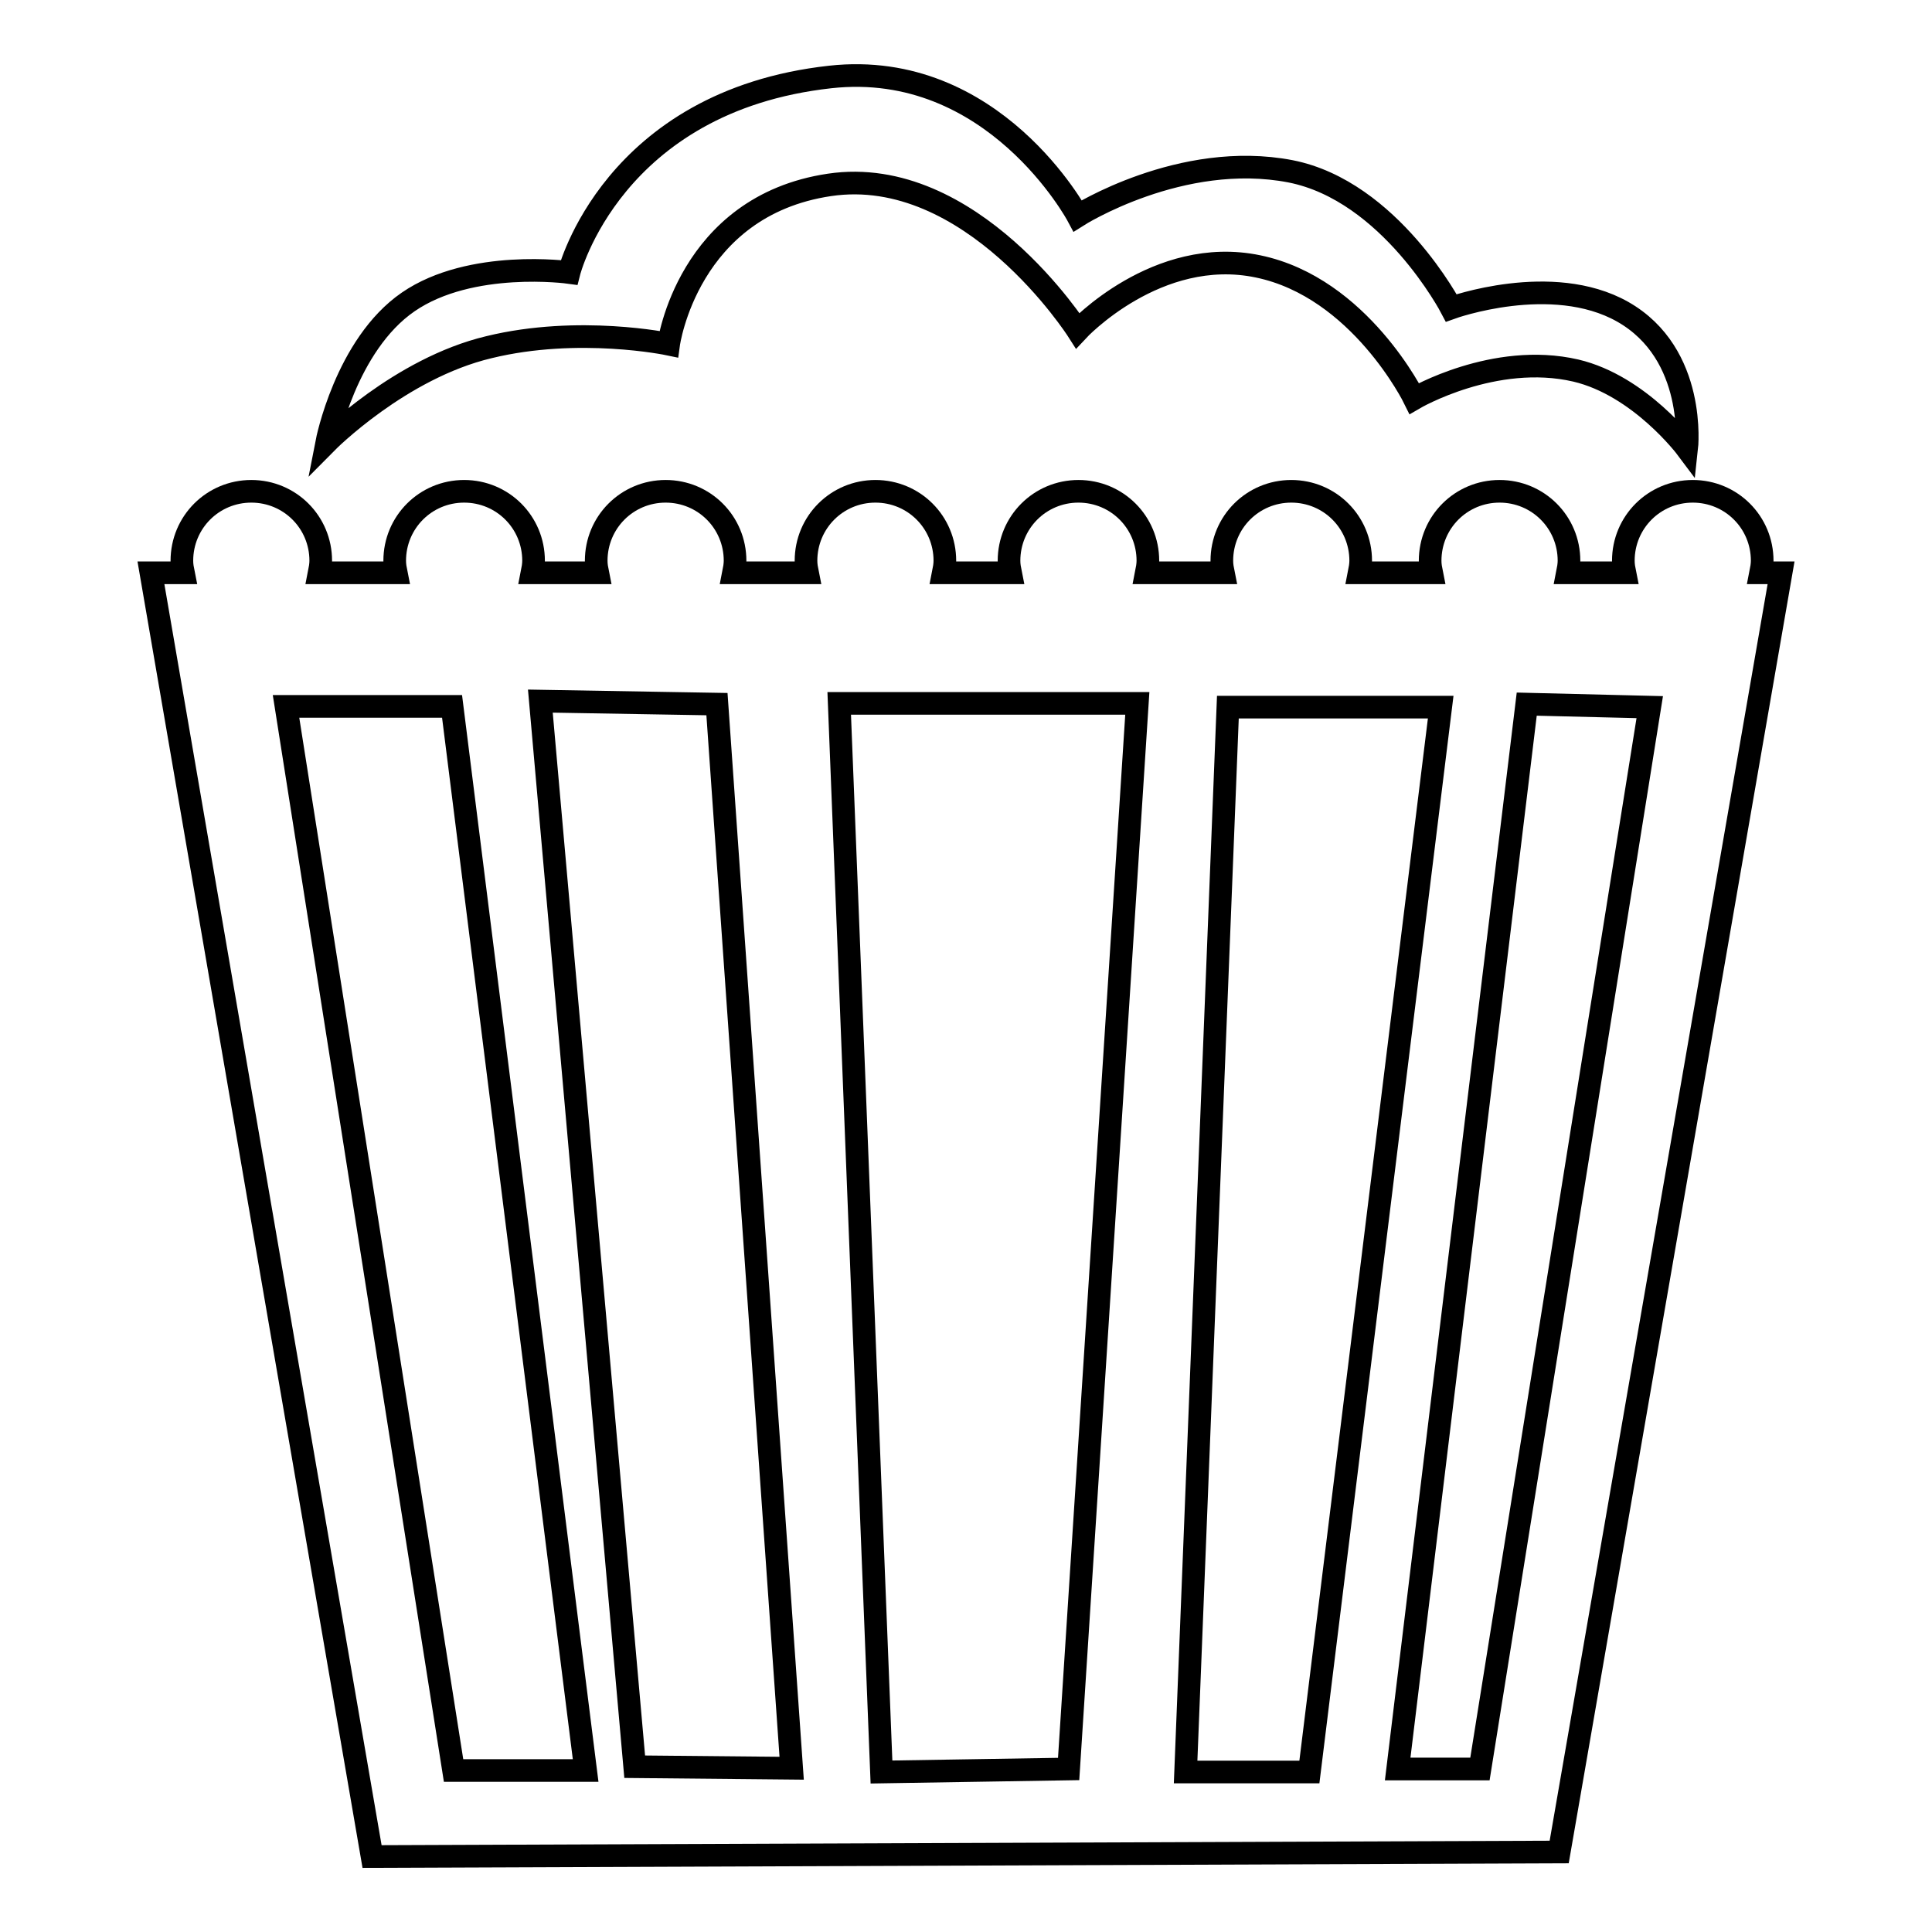
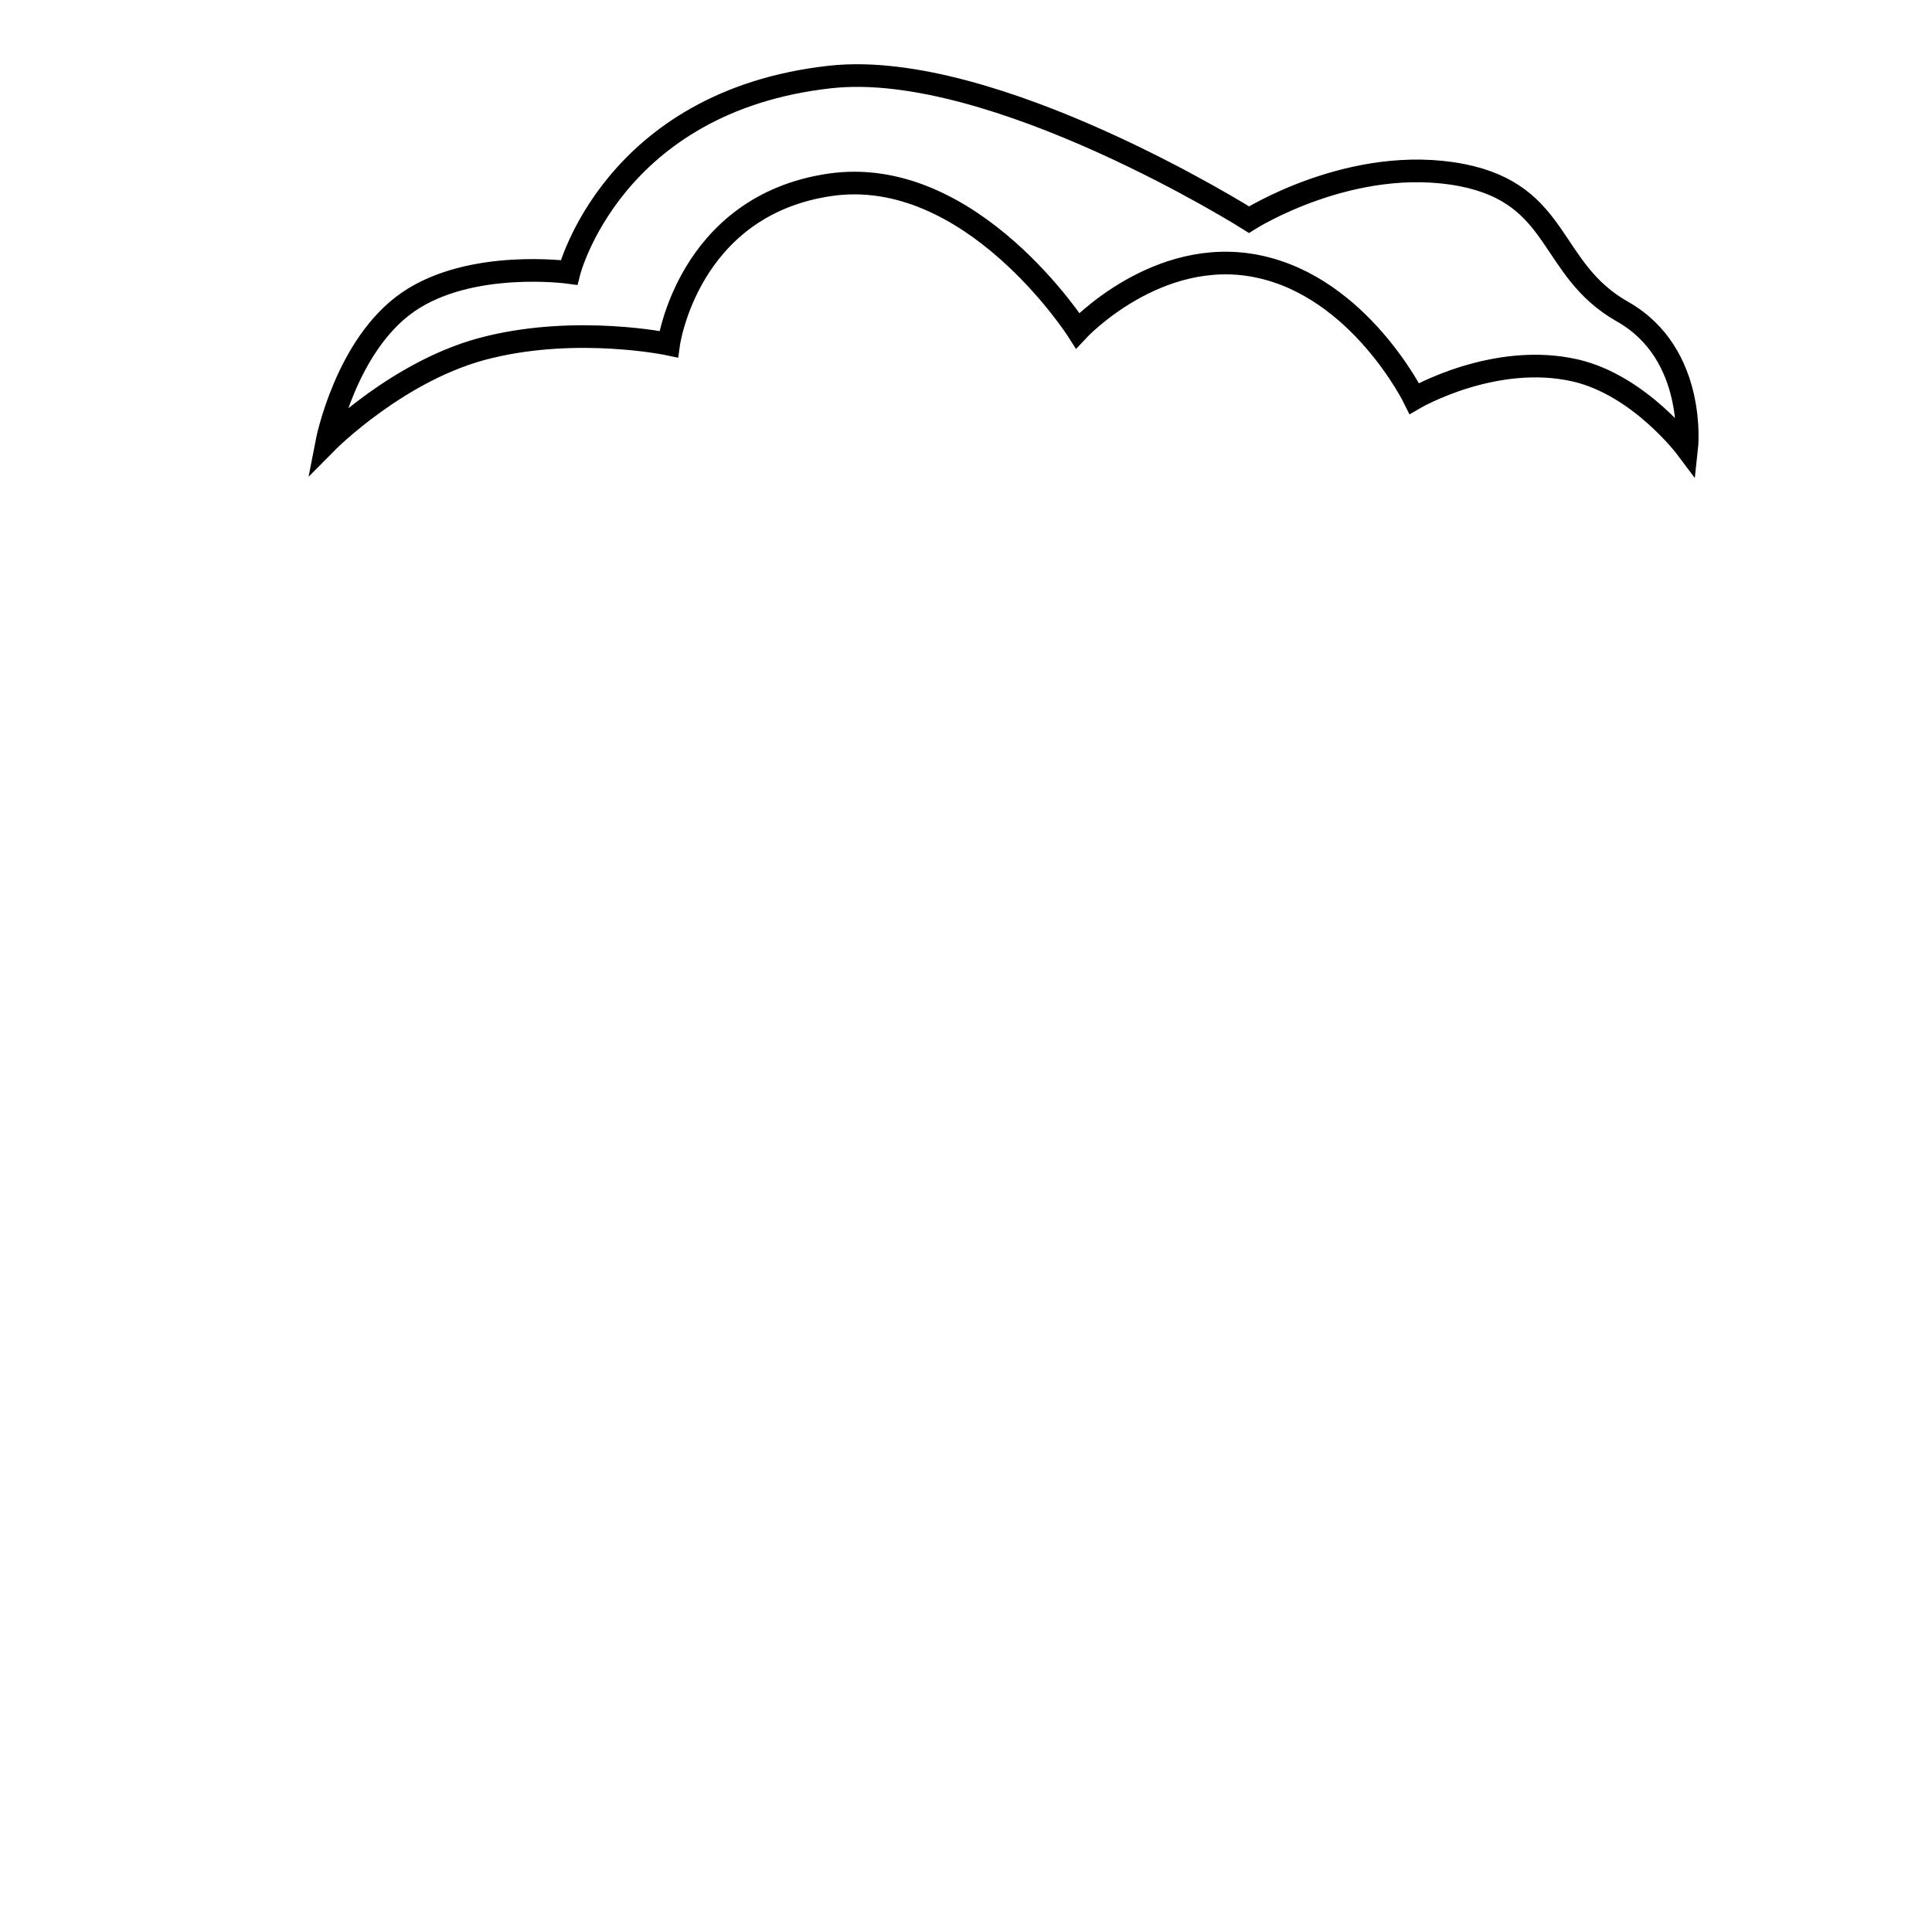
<svg xmlns="http://www.w3.org/2000/svg" version="1.1" x="0px" y="0px" viewBox="0 0 256 256" enable-background="new 0 0 256 256" xml:space="preserve">
  <g>
    <g>
-       <path stroke-width="3" fill-opacity="0" stroke="#000000" d="M233.3,75.9c0.1-0.5,0.2-1.1,0.2-1.6c0-5.1-4.1-9.2-9.2-9.2c-5.1,0-9.2,4.1-9.2,9.2c0,0.6,0.1,1.1,0.2,1.6h-7.6c0.1-0.5,0.2-1.1,0.2-1.6c0-5.1-4.1-9.2-9.2-9.2c-5.1,0-9.2,4.1-9.2,9.2c0,0.6,0.1,1.1,0.2,1.6h-9.6c0.1-0.5,0.2-1.1,0.2-1.6c0-5.1-4.1-9.2-9.2-9.2c-5.1,0-9.2,4.1-9.2,9.2c0,0.6,0.1,1.1,0.2,1.6h-10.2c0.1-0.5,0.2-1.1,0.2-1.6c0-5.1-4.1-9.2-9.2-9.2c-5.1,0-9.2,4.1-9.2,9.2c0,0.6,0.1,1.1,0.2,1.6H125c0.1-0.5,0.2-1.1,0.2-1.6c0-5.1-4.1-9.2-9.2-9.2s-9.2,4.1-9.2,9.2c0,0.6,0.1,1.1,0.2,1.6h-9.8c0.1-0.5,0.2-1.1,0.2-1.6c0-5.1-4.1-9.2-9.2-9.2c-5.1,0-9.2,4.1-9.2,9.2c0,0.6,0.1,1.1,0.2,1.6h-8.7c0.1-0.5,0.2-1.1,0.2-1.6c0-5.1-4.1-9.2-9.2-9.2c-5.1,0-9.2,4.1-9.2,9.2c0,0.6,0.1,1.1,0.2,1.6H42.3c0.1-0.5,0.2-1.1,0.2-1.6c0-5.1-4.1-9.2-9.2-9.2c-5.1,0-9.2,4.1-9.2,9.2c0,0.6,0.1,1.1,0.2,1.6H20L49.3,246l157.3-0.6L236,75.9H233.3L233.3,75.9z M60.1,234.6l-22.2-141h22l17.7,141H60.1z M84.1,234.1L71.6,92.9L95,93.3l9.9,141L84.1,234.1z M141.6,234.4l-24.8,0.4l-5.6-141.6h39.5L141.6,234.4z M157.1,234.8l5.6-141.1h28.2l-17.4,141.1H157.1z M196.1,234.4h-10.9l17.1-141.1l16.3,0.4L196.1,234.4z" />
-       <path stroke-width="3" fill-opacity="0" stroke="#000000" d="M88.6,45.6c0,0,2.5-18.3,21.3-21.1c18.8-2.8,32.9,19.3,32.9,19.3s10.5-11.3,23.9-8.5c13.5,2.8,20.7,17.5,20.7,17.5s10.6-6.2,21.4-3.7c8.5,2,14.7,10.3,14.7,10.3s1.4-12.5-8.5-18.1c-9.4-5.3-22.7-0.5-22.7-0.5s-8.1-15.5-21.3-18.1c-14.5-2.8-28.2,5.9-28.2,5.9S131.7,7.8,110,10.2c-28.9,3.2-34.6,25.9-34.6,25.9S62.4,34.3,54.1,40c-8.3,5.7-10.8,18.6-10.8,18.6S53,48.8,64.8,46C76.7,43.1,88.6,45.6,88.6,45.6z" />
+       <path stroke-width="3" fill-opacity="0" stroke="#000000" d="M88.6,45.6c0,0,2.5-18.3,21.3-21.1c18.8-2.8,32.9,19.3,32.9,19.3s10.5-11.3,23.9-8.5c13.5,2.8,20.7,17.5,20.7,17.5s10.6-6.2,21.4-3.7c8.5,2,14.7,10.3,14.7,10.3s1.4-12.5-8.5-18.1s-8.1-15.5-21.3-18.1c-14.5-2.8-28.2,5.9-28.2,5.9S131.7,7.8,110,10.2c-28.9,3.2-34.6,25.9-34.6,25.9S62.4,34.3,54.1,40c-8.3,5.7-10.8,18.6-10.8,18.6S53,48.8,64.8,46C76.7,43.1,88.6,45.6,88.6,45.6z" />
    </g>
  </g>
</svg>